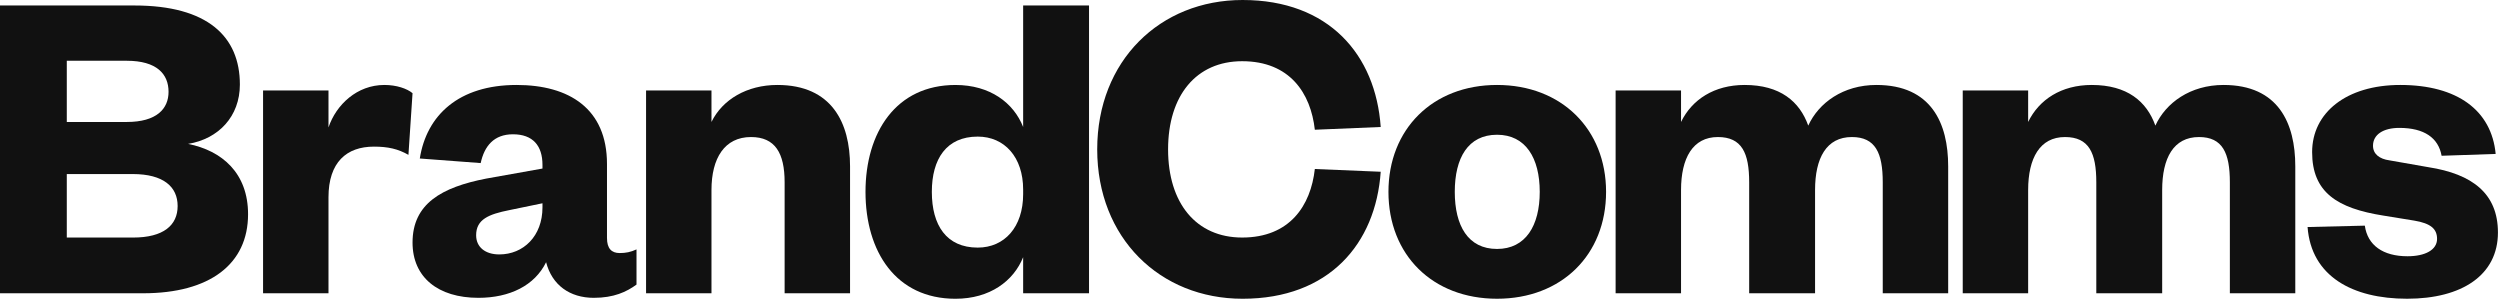
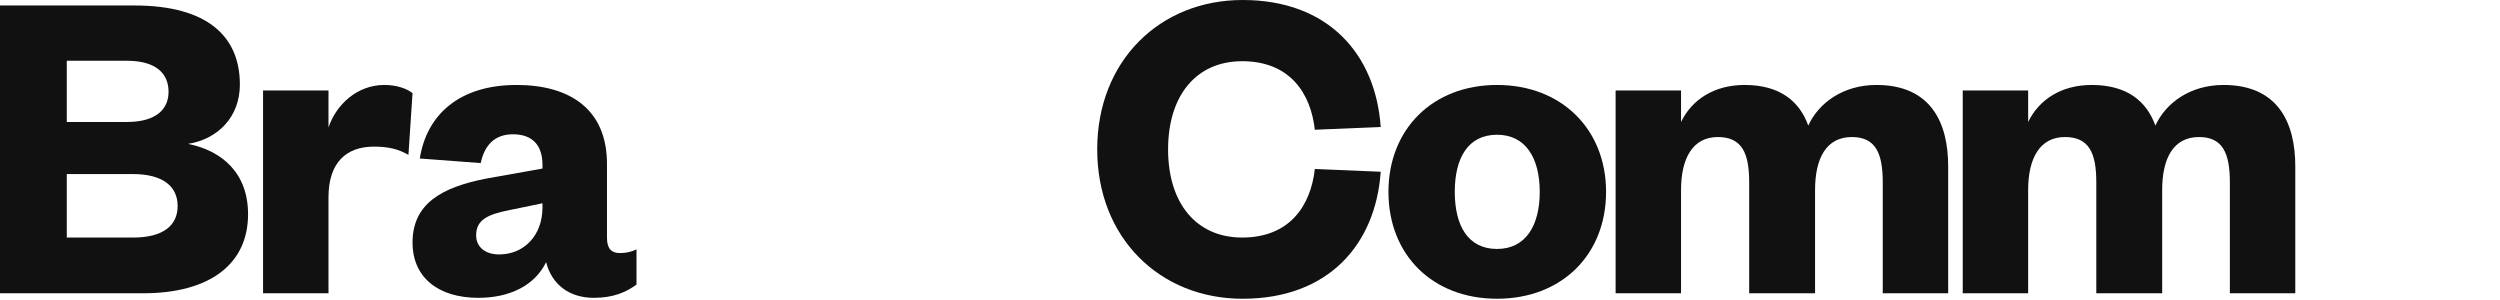
<svg xmlns="http://www.w3.org/2000/svg" width="200" height="24" viewBox="0 0 200 24" fill="none">
  <path fill-rule="evenodd" clip-rule="evenodd" d="M5.343 13.924V19.004H10.649C13.084 19.004 14.211 18.017 14.211 16.482C14.211 14.947 13.084 13.924 10.613 13.924H5.343ZM5.343 9.758H10.14C12.539 9.758 13.484 8.698 13.484 7.346C13.484 5.921 12.539 4.861 10.14 4.861H5.343V9.758ZM11.449 23.462H0V0.439H10.758C16.61 0.439 19.19 2.924 19.19 6.762C19.19 9.319 17.482 11.11 15.047 11.512C17.773 12.06 19.845 13.851 19.845 17.14C19.845 21.123 16.792 23.462 11.449 23.462Z" fill="#111111" />
  <path fill-rule="evenodd" clip-rule="evenodd" d="M32.675 12.388C31.84 11.912 31.04 11.73 29.913 11.73C27.732 11.73 26.279 12.973 26.279 15.786V23.46H21.045V7.235H26.279V10.195C26.896 8.368 28.568 6.797 30.749 6.797C31.73 6.797 32.566 7.089 33.003 7.454L32.675 12.388Z" fill="#111111" />
  <path fill-rule="evenodd" clip-rule="evenodd" d="M43.398 16.262L40.744 16.81C39.109 17.138 38.091 17.541 38.091 18.819C38.091 19.77 38.818 20.354 39.945 20.354C41.871 20.354 43.398 18.892 43.398 16.59V16.262ZM48.559 19.039C48.559 19.879 48.922 20.244 49.576 20.244C50.049 20.244 50.449 20.172 50.921 19.952V22.766C50.122 23.351 49.104 23.826 47.505 23.826C45.578 23.826 44.161 22.803 43.688 20.976C42.78 22.839 40.781 23.826 38.273 23.826C35.038 23.826 33.003 22.182 33.003 19.404C33.003 16.298 35.329 14.982 38.891 14.288L43.398 13.484V13.192C43.398 11.657 42.634 10.743 41.035 10.743C39.508 10.743 38.745 11.693 38.455 13.046L33.584 12.68C34.13 9.209 36.71 6.797 41.326 6.797C45.542 6.797 48.559 8.697 48.559 13.119V19.039Z" fill="#111111" />
-   <path fill-rule="evenodd" clip-rule="evenodd" d="M56.918 23.46H51.685V7.235H56.918V9.757C57.791 7.966 59.753 6.797 62.188 6.797C66.55 6.797 68.004 9.83 68.004 13.302V23.46H62.77V14.581C62.77 12.242 62.007 10.963 60.08 10.963C57.972 10.963 56.918 12.644 56.918 15.202V23.46Z" fill="#111111" />
-   <path fill-rule="evenodd" clip-rule="evenodd" d="M81.852 15.167C81.852 12.572 80.362 10.928 78.218 10.928C75.71 10.928 74.547 12.718 74.547 15.349C74.547 18.017 75.71 19.808 78.218 19.808C80.362 19.808 81.852 18.163 81.852 15.532V15.167ZM81.852 20.575C81.089 22.476 79.199 23.901 76.437 23.901C71.675 23.901 69.24 20.137 69.24 15.349C69.24 10.598 71.675 6.798 76.437 6.798C79.199 6.798 81.089 8.223 81.852 10.16V0.439H87.122V23.462H81.852V20.575Z" fill="#111111" />
  <path fill-rule="evenodd" clip-rule="evenodd" d="M99.408 0C106.313 0 110.057 4.385 110.457 10.159L105.187 10.379C104.86 7.455 103.188 4.897 99.371 4.897C95.701 4.897 93.447 7.637 93.447 11.95C93.447 16.262 95.701 19.003 99.371 19.003C103.188 19.003 104.86 16.445 105.187 13.521L110.457 13.74C110.057 19.514 106.313 23.9 99.408 23.9C92.793 23.9 87.777 19.039 87.777 11.95C87.777 4.86 92.793 0 99.408 0Z" fill="#111111" />
  <path fill-rule="evenodd" clip-rule="evenodd" d="M119.763 19.916C122.053 19.916 123.179 18.052 123.179 15.348C123.179 12.644 122.053 10.78 119.763 10.78C117.437 10.78 116.382 12.644 116.382 15.348C116.382 18.052 117.437 19.916 119.763 19.916ZM119.763 23.899C114.602 23.899 111.076 20.391 111.076 15.348C111.076 10.341 114.602 6.797 119.763 6.797C124.924 6.797 128.486 10.341 128.486 15.348C128.486 20.391 124.924 23.899 119.763 23.899Z" fill="#111111" />
  <path fill-rule="evenodd" clip-rule="evenodd" d="M150.111 6.797C154.509 6.797 155.854 9.866 155.854 13.302V23.46H150.62V14.581C150.62 12.242 150.039 10.963 148.148 10.963C146.113 10.963 145.205 12.644 145.205 15.202V23.46H139.934V14.581C139.934 12.242 139.353 10.963 137.427 10.963C135.428 10.963 134.483 12.644 134.483 15.202V23.46H129.249V7.235H134.483V9.757C135.355 7.966 137.136 6.797 139.571 6.797C142.406 6.797 143.969 8.113 144.66 10.049C145.495 8.222 147.458 6.797 150.111 6.797Z" fill="#111111" />
  <path fill-rule="evenodd" clip-rule="evenodd" d="M177.881 6.797C182.278 6.797 183.623 9.866 183.623 13.302V23.46H178.389V14.581C178.389 12.242 177.808 10.963 175.918 10.963C173.883 10.963 172.974 12.644 172.974 15.202V23.46H167.704V14.581C167.704 12.242 167.123 10.963 165.196 10.963C163.197 10.963 162.252 12.644 162.252 15.202V23.46H157.019V7.235H162.252V9.757C163.125 7.966 164.905 6.797 167.34 6.797C170.176 6.797 171.739 8.113 172.429 10.049C173.265 8.222 175.228 6.797 177.881 6.797Z" fill="#111111" />
-   <path fill-rule="evenodd" clip-rule="evenodd" d="M189.186 18.052C189.404 19.623 190.64 20.5 192.602 20.5C194.019 20.5 194.965 19.989 194.965 19.112C194.965 18.308 194.456 17.87 193.147 17.65L190.676 17.248C186.969 16.664 184.97 15.384 184.97 12.168C184.97 9.026 187.696 6.797 192.021 6.797C196.6 6.797 199.326 8.843 199.653 12.315L195.328 12.461C195.074 11.036 193.947 10.232 191.948 10.232C190.64 10.232 189.84 10.78 189.84 11.657C189.84 12.315 190.349 12.717 191.149 12.827L194.274 13.375C197.8 13.923 199.835 15.494 199.835 18.601C199.835 21.999 196.964 23.899 192.566 23.899C188.204 23.899 184.897 22.108 184.606 18.162L189.186 18.052Z" fill="#111111" />
</svg>